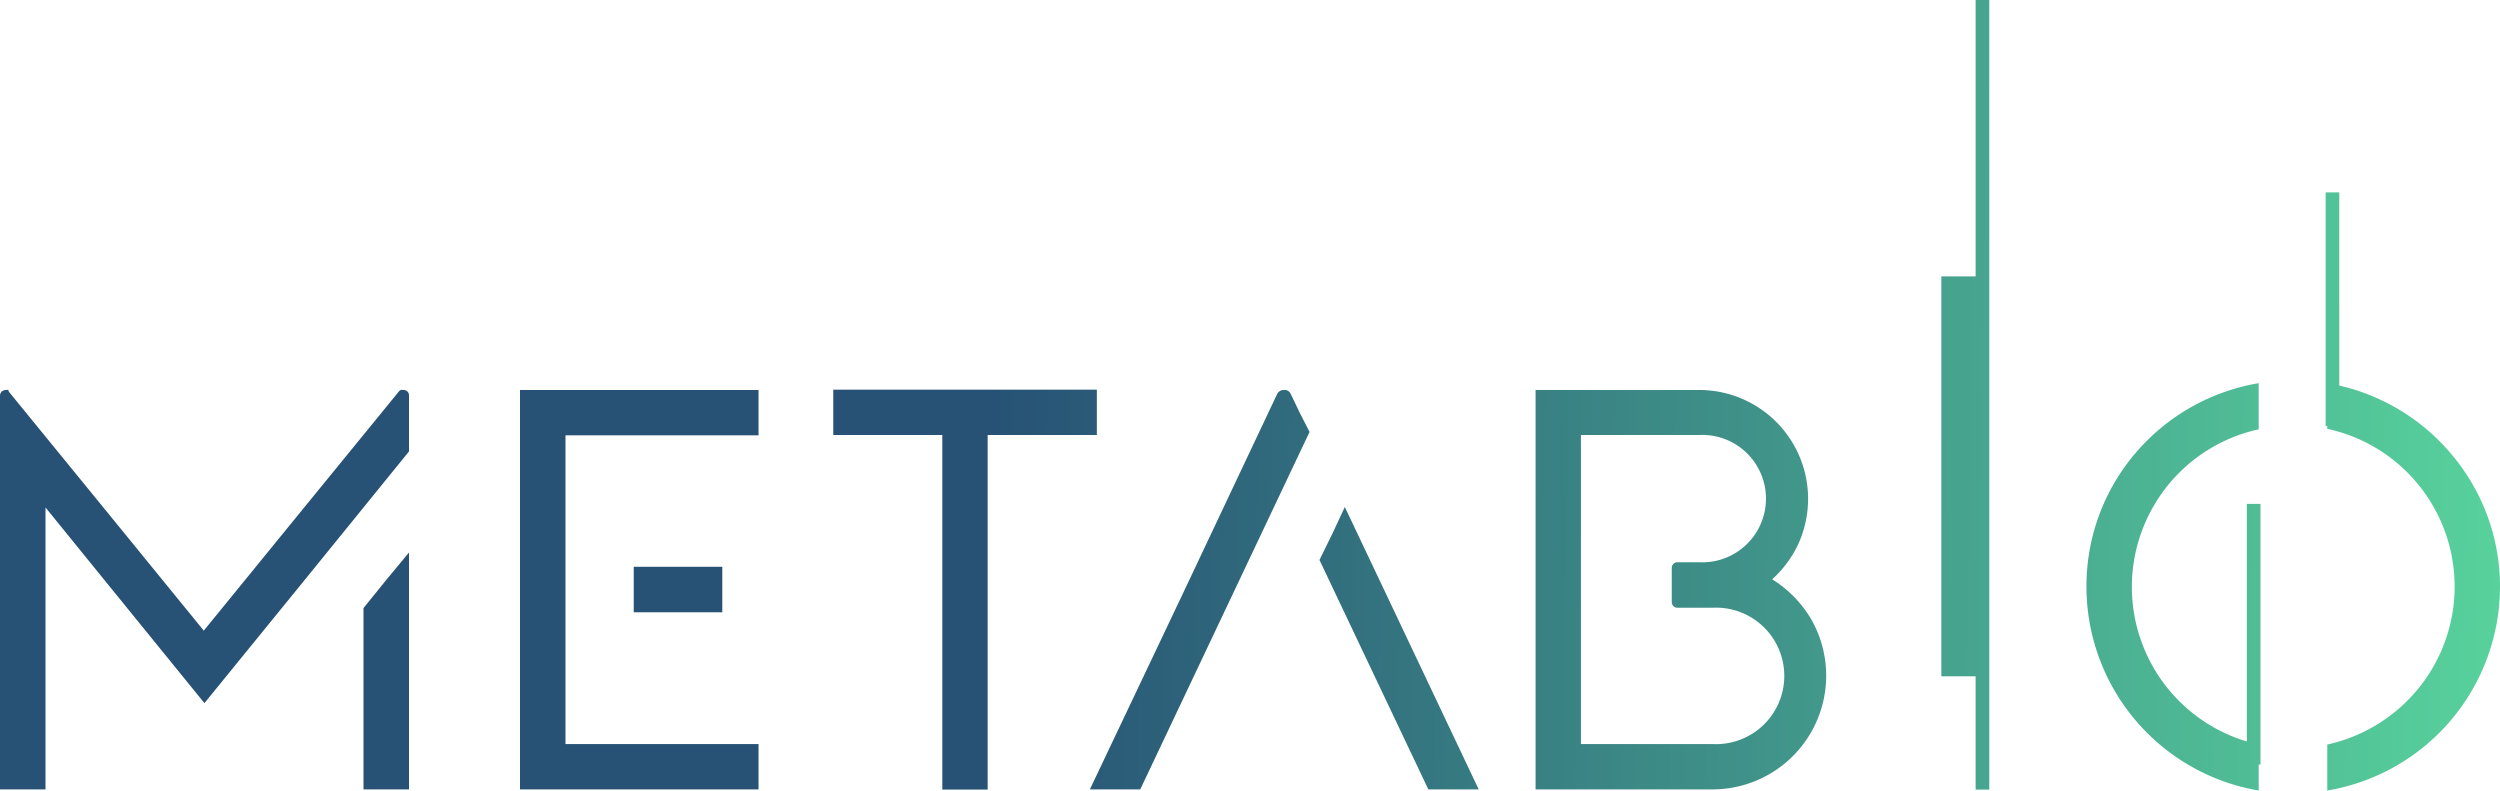
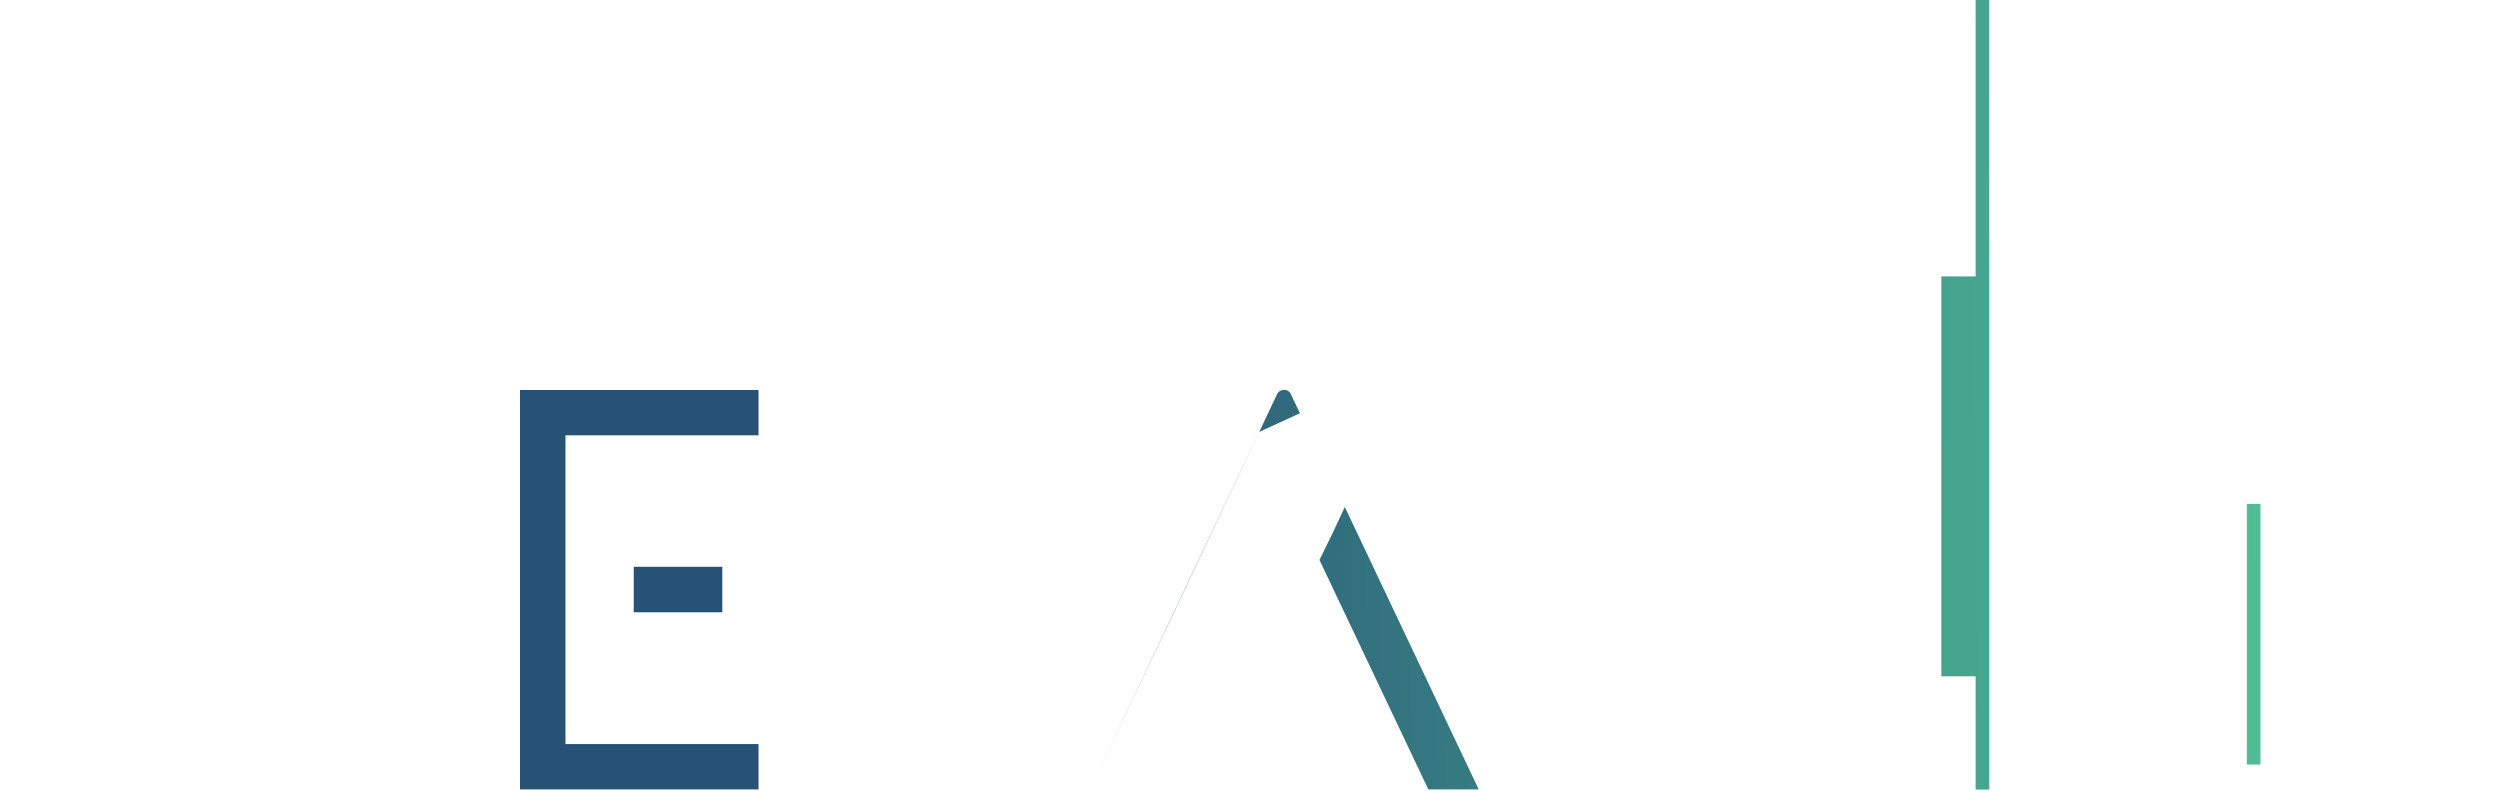
<svg xmlns="http://www.w3.org/2000/svg" xmlns:xlink="http://www.w3.org/1999/xlink" viewBox="0 0 153.85 48.65">
  <defs>
    <style>.cls-1{fill:url(#Dégradé_sans_nom_17);}.cls-2{fill:url(#Dégradé_sans_nom_17-2);}.cls-3{fill:url(#Dégradé_sans_nom_17-3);}.cls-4{fill:url(#Dégradé_sans_nom_17-4);}.cls-5{fill:url(#Dégradé_sans_nom_17-5);}.cls-6{fill:url(#Dégradé_sans_nom_17-6);}.cls-7{fill:url(#Dégradé_sans_nom_17-7);}.cls-8{fill:url(#Dégradé_sans_nom_17-8);}.cls-9{fill:url(#Dégradé_sans_nom_17-9);}.cls-10{fill:url(#Dégradé_sans_nom_17-10);}</style>
    <linearGradient id="Dégradé_sans_nom_17" x1="61.05" y1="36.13" x2="181.17" y2="37.68" gradientUnits="userSpaceOnUse">
      <stop offset="0" stop-color="#275275" />
      <stop offset="1" stop-color="#66f7a8" />
    </linearGradient>
    <linearGradient id="Dégradé_sans_nom_17-2" x1="61.03" y1="38.03" x2="181.15" y2="39.58" xlink:href="#Dégradé_sans_nom_17" />
    <linearGradient id="Dégradé_sans_nom_17-3" x1="61.29" y1="17.97" x2="181.4" y2="19.52" xlink:href="#Dégradé_sans_nom_17" />
    <linearGradient id="Dégradé_sans_nom_17-4" x1="61.07" y1="35.09" x2="181.18" y2="36.64" xlink:href="#Dégradé_sans_nom_17" />
    <linearGradient id="Dégradé_sans_nom_17-5" x1="61.22" y1="23.51" x2="181.33" y2="25.06" xlink:href="#Dégradé_sans_nom_17" />
    <linearGradient id="Dégradé_sans_nom_17-6" x1="61.15" y1="28.54" x2="181.27" y2="30.09" xlink:href="#Dégradé_sans_nom_17" />
    <linearGradient id="Dégradé_sans_nom_17-7" x1="61.05" y1="36.56" x2="181.16" y2="38.11" xlink:href="#Dégradé_sans_nom_17" />
    <linearGradient id="Dégradé_sans_nom_17-8" x1="61.06" y1="35.78" x2="181.17" y2="37.33" xlink:href="#Dégradé_sans_nom_17" />
    <linearGradient id="Dégradé_sans_nom_17-9" x1="61.04" y1="36.91" x2="181.16" y2="38.46" xlink:href="#Dégradé_sans_nom_17" />
    <linearGradient id="Dégradé_sans_nom_17-10" x1="61.05" y1="36.26" x2="181.17" y2="37.81" xlink:href="#Dégradé_sans_nom_17" />
  </defs>
  <g id="Calque_2" data-name="Calque 2">
    <g id="Calque_1-2" data-name="Calque 1">
-       <path class="cls-1" d="M82.76,31.2l4.12,8.69L91,48.58h-3.1l-3.35-7.06-3.35-7.06h0L82,32.83ZM79,24a.4.4,0,0,0-.24.07.45.45,0,0,0-.17.19L72.85,36.41,67.07,48.58h3.1l5.21-11,5.21-11h0L80,25.43l-.57-1.19a.45.45,0,0,0-.17-.19A.4.4,0,0,0,79,24Z" />
+       <path class="cls-1" d="M82.76,31.2l4.12,8.69L91,48.58h-3.1l-3.35-7.06-3.35-7.06h0L82,32.83ZM79,24a.4.4,0,0,0-.24.07.45.45,0,0,0-.17.19L72.85,36.41,67.07,48.58l5.21-11,5.21-11h0L80,25.43l-.57-1.19a.45.45,0,0,0-.17-.19A.4.4,0,0,0,79,24Z" />
      <rect class="cls-2" x="138.27" y="31.01" width="0.84" height="16.04" />
-       <rect class="cls-3" x="143.12" y="11.84" width="0.84" height="14.38" />
-       <path class="cls-4" d="M153.85,36.12a12.74,12.74,0,0,1-10.63,12.53V45.82h0a10,10,0,0,0,5.59-3.43,9.93,9.93,0,0,0-5.59-16h0V23.58a12.73,12.73,0,0,1,7.57,4.29A12.6,12.6,0,0,1,153.85,36.12Zm-25.45,0A12.74,12.74,0,0,0,139,48.65V45.82h0a9.93,9.93,0,0,1,0-19.4h0V23.58a12.73,12.73,0,0,0-7.57,4.29A12.6,12.6,0,0,0,128.4,36.12Z" />
      <rect class="cls-5" x="121.58" width="0.84" height="48.59" />
      <polygon class="cls-6" points="119.47 41.62 120.86 41.62 122.26 41.62 122.26 29.31 122.26 17.01 120.86 17.01 119.47 17.01 119.47 29.31 119.47 41.62" />
      <path class="cls-7" d="M39,37.68v-2.8h5.45v2.8H39Zm-7,10.9H46.68V45.79H34.8v-19H46.68V24H32v24.6Z" />
-       <path class="cls-8" d="M109.06,35.65a6.8,6.8,0,0,0,1.62-2.2A6.7,6.7,0,0,0,104.56,24H94.5V38.37h2.79V26.77h7.27a3.92,3.92,0,1,1,0,7.83h-1.33a.35.35,0,0,0-.35.35v2.1a.35.35,0,0,0,.35.35h2.17a4.2,4.2,0,1,1,0,8.39H97.29V38.16H94.5V48.58h10.9a7,7,0,0,0,6.08-10.44A7.21,7.21,0,0,0,109.06,35.65Z" />
-       <path class="cls-9" d="M22.37,37.42l1.4-1.73L25.17,34V48.58h-2.8V37.42ZM24.81,24a.4.4,0,0,0-.15,0,.29.29,0,0,0-.12.1l-6,7.35-6,7.36-6-7.36-6-7.35A.29.29,0,0,0,.51,24a.4.4,0,0,0-.15,0,.4.4,0,0,0-.26.1.37.37,0,0,0-.1.25v3.43l6.29,7.75,6.29,7.74,6.3-7.74,6.29-7.75V24.33a.34.34,0,0,0-.11-.25A.36.36,0,0,0,24.81,24ZM0,48.58H2.8V30.81h0L1.4,29.09,0,27.37H0V48.58Z" />
-       <polygon class="cls-10" points="59.39 23.98 51.28 23.98 51.28 25.38 51.28 26.77 57.99 26.77 57.99 39.64 57.99 48.59 59.39 48.59 60.78 48.59 60.78 39.64 60.78 26.77 67.5 26.77 67.5 25.38 67.5 23.98 59.39 23.98" />
    </g>
  </g>
</svg>